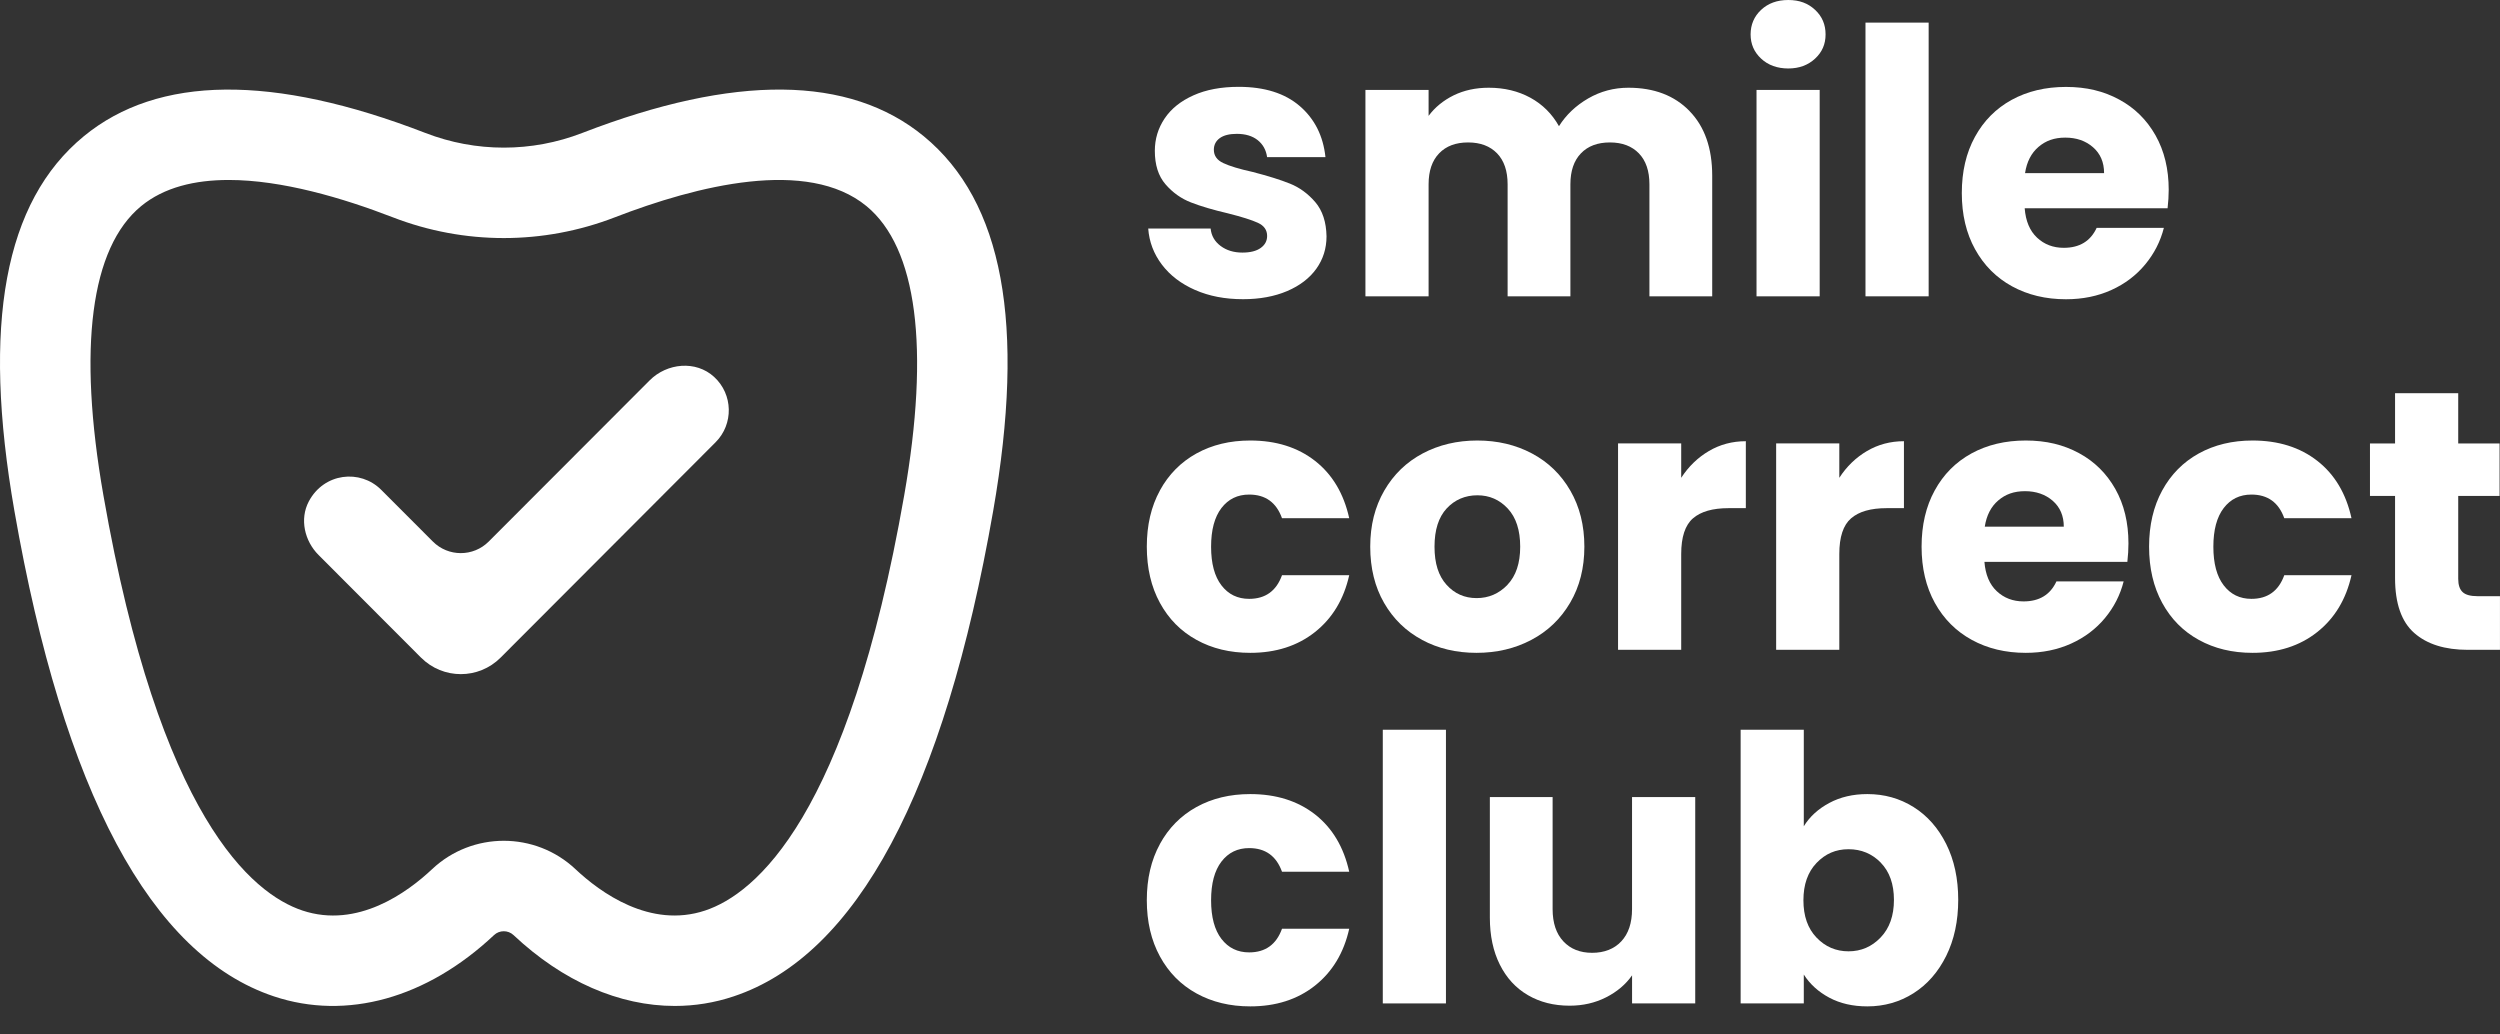
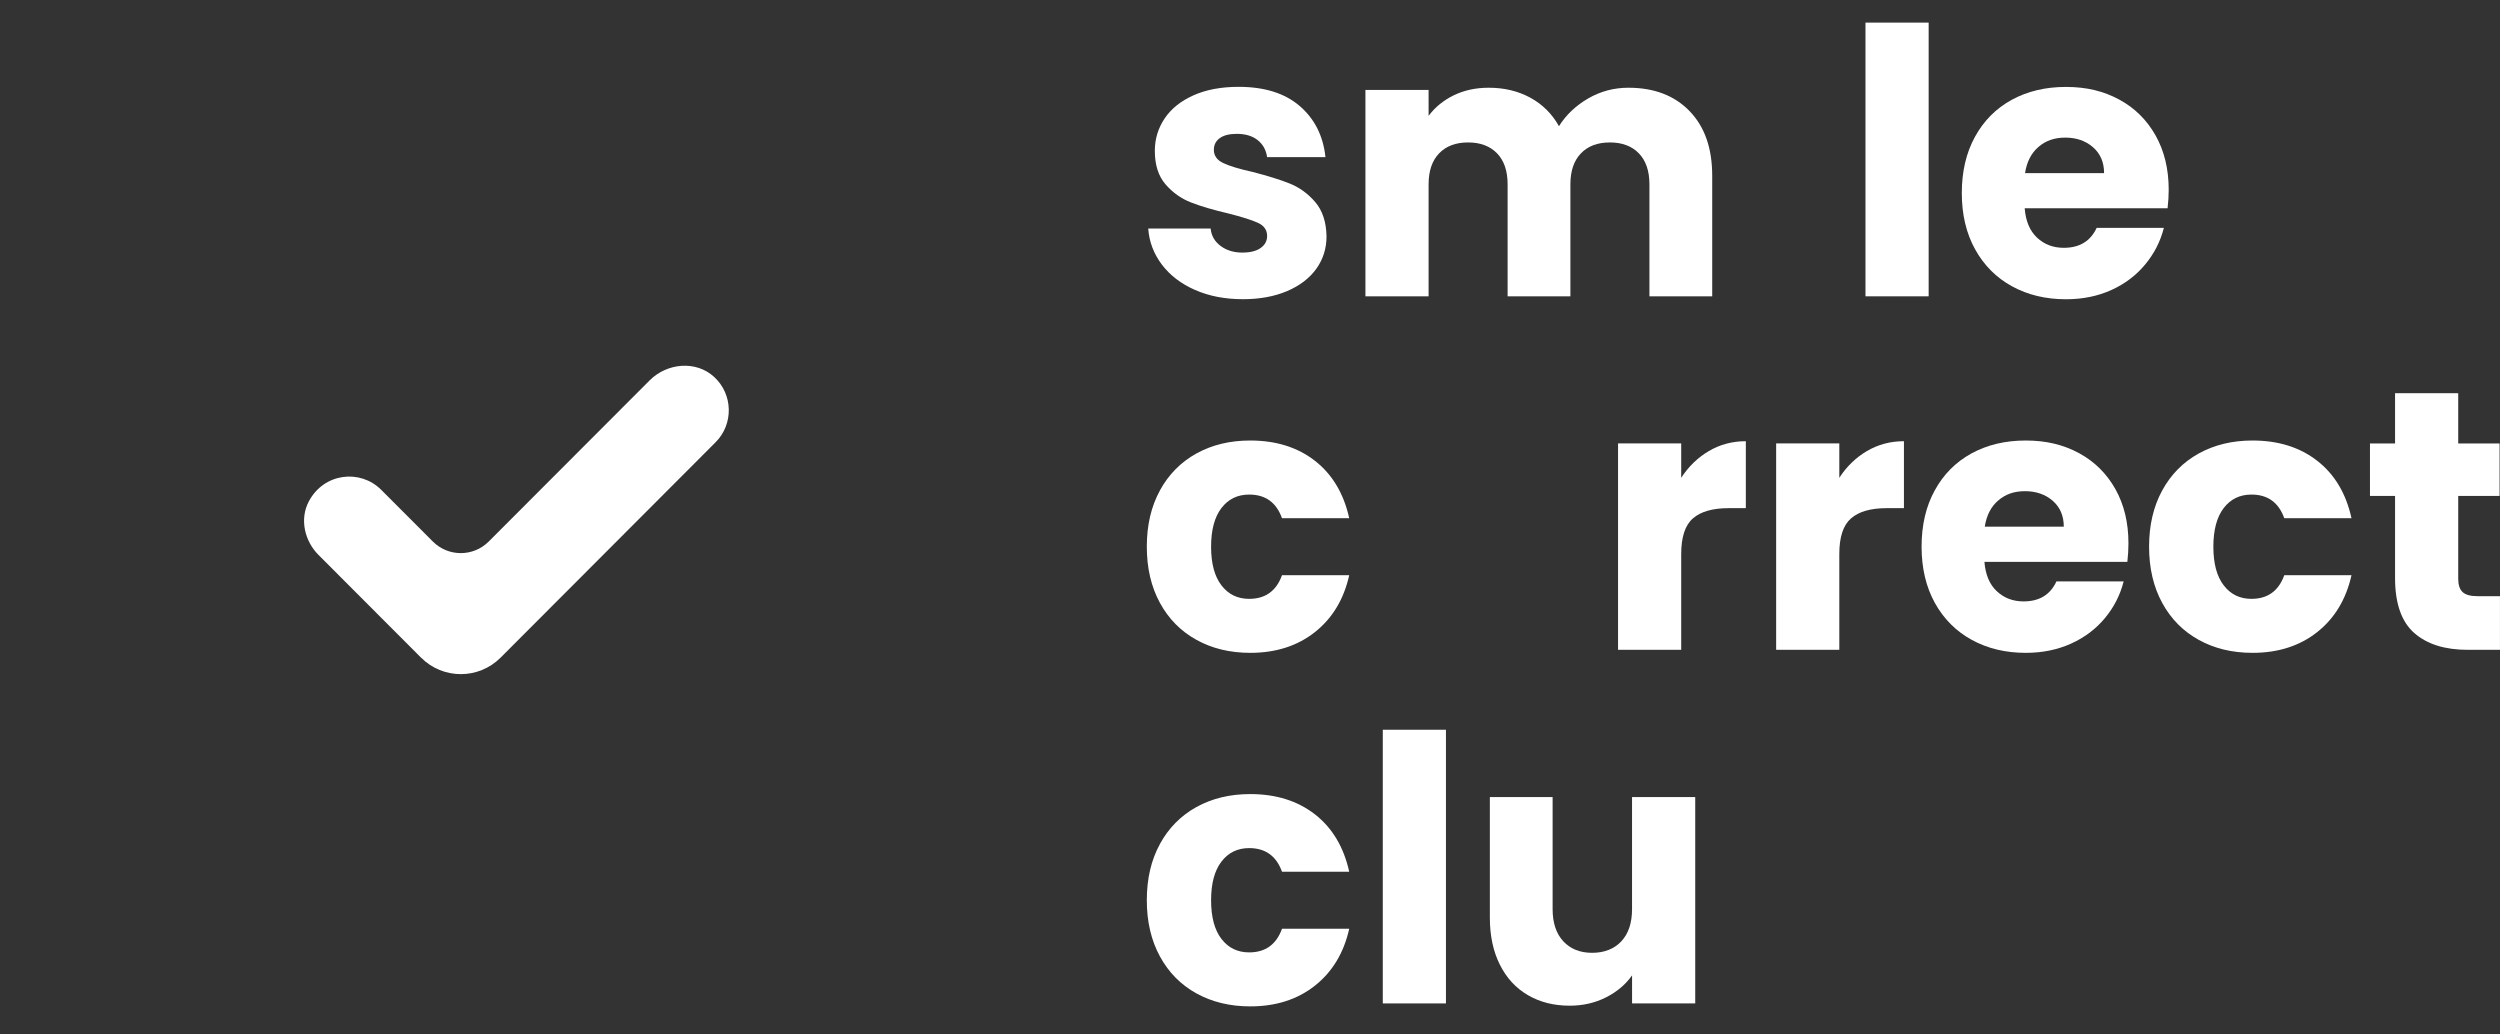
<svg xmlns="http://www.w3.org/2000/svg" fill="none" viewBox="0 0 87 36" height="36" width="87">
  <rect x="0" y="0" width="87" height="36" fill="#333333" stroke="none" />
  <g id="Group">
    <path fill="white" d="M41.591 10.092C41.103 9.878 40.718 9.584 40.434 9.209C40.151 8.835 39.992 8.418 39.958 7.954H42.13C42.155 8.204 42.27 8.404 42.477 8.559C42.683 8.713 42.935 8.79 43.235 8.79C43.509 8.79 43.721 8.737 43.871 8.63C44.021 8.523 44.096 8.383 44.096 8.211C44.096 8.005 43.99 7.853 43.775 7.754C43.561 7.656 43.214 7.546 42.733 7.425C42.219 7.305 41.79 7.179 41.447 7.045C41.105 6.913 40.809 6.702 40.56 6.414C40.311 6.127 40.188 5.738 40.188 5.249C40.188 4.838 40.302 4.462 40.529 4.123C40.756 3.784 41.09 3.516 41.532 3.318C41.972 3.12 42.498 3.022 43.106 3.022C44.006 3.022 44.714 3.245 45.233 3.692C45.75 4.138 46.048 4.731 46.126 5.469H44.095C44.061 5.221 43.951 5.023 43.767 4.876C43.583 4.731 43.342 4.658 43.04 4.658C42.784 4.658 42.587 4.707 42.449 4.806C42.312 4.906 42.242 5.041 42.242 5.212C42.242 5.418 42.352 5.573 42.57 5.675C42.788 5.778 43.129 5.882 43.592 5.984C44.123 6.121 44.556 6.256 44.89 6.39C45.224 6.524 45.517 6.738 45.771 7.033C46.023 7.329 46.154 7.727 46.163 8.224C46.163 8.645 46.045 9.021 45.81 9.35C45.574 9.68 45.236 9.94 44.794 10.129C44.352 10.317 43.84 10.412 43.258 10.412C42.633 10.412 42.076 10.306 41.588 10.09L41.591 10.092Z" id="Vector" />
    <path fill="white" d="M58.794 3.864C59.321 4.404 59.585 5.155 59.585 6.116V10.312H57.4V6.413C57.4 5.949 57.278 5.591 57.033 5.337C56.789 5.085 56.453 4.957 56.025 4.957C55.596 4.957 55.26 5.083 55.016 5.337C54.772 5.591 54.65 5.949 54.65 6.413V10.312H52.465V6.413C52.465 5.949 52.343 5.591 52.099 5.337C51.854 5.085 51.519 4.957 51.09 4.957C50.661 4.957 50.325 5.083 50.081 5.337C49.837 5.591 49.715 5.949 49.715 6.413V10.312H47.517V3.13H49.715V4.032C49.938 3.732 50.23 3.494 50.589 3.317C50.949 3.142 51.355 3.053 51.809 3.053C52.349 3.053 52.831 3.169 53.256 3.4C53.68 3.632 54.012 3.962 54.252 4.391C54.5 3.996 54.84 3.675 55.268 3.426C55.697 3.178 56.164 3.053 56.669 3.053C57.56 3.053 58.269 3.323 58.796 3.864H58.794Z" id="Vector_2" />
-     <path fill="white" d="M61.288 2.041C61.043 1.814 60.921 1.533 60.921 1.197C60.921 0.862 61.043 0.569 61.288 0.342C61.532 0.114 61.847 0 62.232 0C62.618 0 62.921 0.114 63.164 0.342C63.409 0.569 63.53 0.854 63.53 1.197C63.53 1.54 63.409 1.814 63.164 2.041C62.919 2.268 62.609 2.383 62.232 2.383C61.856 2.383 61.532 2.27 61.288 2.041ZM63.325 3.13V10.312H61.127V3.13H63.325Z" id="Vector_3" />
    <path fill="white" d="M67.117 0.787V10.312H64.919V0.787H67.117Z" id="Vector_4" />
    <path fill="white" d="M75.432 7.247H70.459C70.493 7.693 70.637 8.034 70.889 8.27C71.141 8.507 71.452 8.624 71.82 8.624C72.369 8.624 72.75 8.392 72.964 7.929H75.303C75.183 8.401 74.966 8.826 74.653 9.203C74.34 9.581 73.949 9.878 73.477 10.092C73.005 10.306 72.479 10.414 71.896 10.414C71.193 10.414 70.568 10.264 70.019 9.964C69.471 9.664 69.042 9.234 68.734 8.676C68.425 8.119 68.271 7.467 68.271 6.72C68.271 5.972 68.422 5.32 68.728 4.763C69.032 4.206 69.457 3.777 70.006 3.475C70.555 3.175 71.184 3.025 71.896 3.025C72.608 3.025 73.207 3.171 73.747 3.464C74.287 3.755 74.708 4.172 75.014 4.713C75.318 5.254 75.471 5.883 75.471 6.605C75.471 6.812 75.457 7.026 75.432 7.248V7.247ZM73.222 6.024C73.222 5.647 73.093 5.347 72.836 5.123C72.58 4.9 72.258 4.789 71.872 4.789C71.487 4.789 71.193 4.896 70.941 5.111C70.689 5.326 70.531 5.631 70.472 6.024H73.222Z" id="Vector_5" />
    <path fill="white" d="M40.364 17.068C40.669 16.511 41.093 16.082 41.637 15.78C42.181 15.48 42.804 15.33 43.508 15.33C44.408 15.33 45.158 15.566 45.764 16.039C46.367 16.511 46.763 17.177 46.953 18.034H44.614C44.417 17.484 44.036 17.211 43.471 17.211C43.067 17.211 42.747 17.367 42.506 17.68C42.266 17.994 42.146 18.442 42.146 19.026C42.146 19.61 42.266 20.058 42.506 20.37C42.747 20.684 43.067 20.84 43.471 20.84C44.036 20.84 44.417 20.565 44.614 20.017H46.953C46.765 20.857 46.366 21.518 45.758 21.998C45.15 22.479 44.399 22.719 43.509 22.719C42.806 22.719 42.183 22.569 41.639 22.268C41.094 21.968 40.67 21.539 40.366 20.981C40.062 20.424 39.909 19.771 39.909 19.024C39.909 18.277 40.06 17.625 40.366 17.068H40.364Z" id="Vector_6" />
-     <path fill="white" d="M49.49 22.268C48.929 21.968 48.487 21.539 48.166 20.981C47.845 20.424 47.684 19.771 47.684 19.024C47.684 18.277 47.848 17.637 48.172 17.074C48.497 16.512 48.944 16.08 49.509 15.78C50.074 15.48 50.709 15.33 51.41 15.33C52.112 15.33 52.747 15.48 53.312 15.78C53.877 16.08 54.324 16.512 54.648 17.074C54.973 17.636 55.136 18.286 55.136 19.024C55.136 19.763 54.972 20.412 54.641 20.975C54.312 21.536 53.861 21.968 53.291 22.268C52.722 22.569 52.085 22.719 51.382 22.719C50.679 22.719 50.047 22.569 49.487 22.268H49.49ZM52.459 20.351C52.754 20.042 52.903 19.601 52.903 19.026C52.903 18.451 52.759 18.008 52.472 17.699C52.185 17.39 51.832 17.236 51.412 17.236C50.992 17.236 50.627 17.389 50.345 17.693C50.062 17.998 49.921 18.442 49.921 19.026C49.921 19.61 50.061 20.042 50.34 20.351C50.618 20.66 50.967 20.814 51.387 20.814C51.806 20.814 52.164 20.66 52.461 20.351H52.459Z" id="Vector_7" />
    <path fill="white" d="M59.469 15.696C59.855 15.469 60.283 15.354 60.755 15.354V17.684H60.151C59.603 17.684 59.192 17.801 58.917 18.037C58.643 18.273 58.506 18.688 58.506 19.279V22.612H56.308V15.43H58.506V16.628C58.763 16.232 59.085 15.922 59.471 15.695L59.469 15.696Z" id="Vector_8" />
    <path fill="white" d="M64.971 15.696C65.356 15.469 65.785 15.354 66.257 15.354V17.684H65.653C65.104 17.684 64.693 17.801 64.419 18.037C64.144 18.273 64.008 18.688 64.008 19.279V22.612H61.81V15.43H64.008V16.628C64.264 16.232 64.586 15.922 64.972 15.695L64.971 15.696Z" id="Vector_9" />
    <path fill="white" d="M74.032 19.552H69.058C69.093 19.997 69.236 20.339 69.489 20.575C69.741 20.811 70.052 20.929 70.42 20.929C70.969 20.929 71.35 20.697 71.564 20.233H73.903C73.783 20.706 73.566 21.131 73.253 21.508C72.94 21.885 72.549 22.182 72.077 22.396C71.605 22.61 71.079 22.719 70.496 22.719C69.793 22.719 69.168 22.569 68.619 22.268C68.071 21.968 67.642 21.539 67.333 20.981C67.025 20.424 66.871 19.771 66.871 19.024C66.871 18.277 67.022 17.625 67.328 17.068C67.632 16.511 68.057 16.082 68.606 15.78C69.155 15.48 69.784 15.33 70.496 15.33C71.208 15.33 71.807 15.476 72.347 15.768C72.887 16.059 73.308 16.477 73.614 17.017C73.918 17.558 74.07 18.188 74.07 18.91C74.07 19.116 74.057 19.33 74.032 19.553V19.552ZM71.82 18.329C71.82 17.952 71.691 17.652 71.435 17.427C71.178 17.205 70.856 17.093 70.471 17.093C70.085 17.093 69.791 17.2 69.539 17.416C69.287 17.631 69.13 17.936 69.07 18.329H71.82Z" id="Vector_10" />
    <path fill="white" d="M75.245 17.068C75.549 16.511 75.973 16.082 76.518 15.78C77.062 15.48 77.685 15.33 78.388 15.33C79.288 15.33 80.039 15.566 80.644 16.039C81.248 16.511 81.644 17.177 81.832 18.034H79.493C79.296 17.484 78.915 17.211 78.35 17.211C77.946 17.211 77.626 17.367 77.385 17.68C77.145 17.994 77.025 18.442 77.025 19.026C77.025 19.61 77.145 20.058 77.385 20.37C77.626 20.684 77.946 20.84 78.35 20.84C78.915 20.84 79.296 20.565 79.493 20.017H81.832C81.644 20.857 81.245 21.518 80.637 21.998C80.029 22.479 79.278 22.719 78.388 22.719C77.685 22.719 77.062 22.569 76.518 22.268C75.973 21.968 75.549 21.539 75.245 20.981C74.941 20.424 74.788 19.771 74.788 19.024C74.788 18.277 74.941 17.625 75.245 17.068Z" id="Vector_11" />
    <path fill="white" d="M86.999 20.749V22.614H85.88C85.084 22.614 84.462 22.42 84.017 22.029C83.572 21.639 83.348 21.001 83.348 20.117V17.259H82.475V15.432H83.348V13.683H85.546V15.432H86.985V17.259H85.546V20.143C85.546 20.357 85.598 20.511 85.701 20.606C85.803 20.701 85.975 20.747 86.215 20.747H87L86.999 20.749Z" id="Vector_12" />
    <path fill="white" d="M40.364 29.372C40.669 28.815 41.093 28.385 41.637 28.084C42.181 27.784 42.804 27.634 43.508 27.634C44.408 27.634 45.158 27.87 45.764 28.342C46.367 28.815 46.763 29.48 46.953 30.337H44.614C44.417 29.788 44.036 29.514 43.471 29.514C43.067 29.514 42.747 29.67 42.506 29.984C42.266 30.297 42.146 30.746 42.146 31.329C42.146 31.913 42.266 32.362 42.506 32.674C42.747 32.987 43.067 33.143 43.471 33.143C44.036 33.143 44.417 32.868 44.614 32.32H46.953C46.765 33.161 46.366 33.822 45.758 34.302C45.15 34.783 44.399 35.022 43.509 35.022C42.806 35.022 42.183 34.872 41.639 34.572C41.094 34.272 40.67 33.843 40.366 33.284C40.062 32.727 39.909 32.075 39.909 31.328C39.909 30.581 40.06 29.929 40.366 29.372H40.364Z" id="Vector_13" />
    <path fill="white" d="M50.319 25.395V34.919H48.121V25.395H50.319Z" id="Vector_14" />
    <path fill="white" d="M58.994 27.737V34.919H56.796V33.942C56.574 34.26 56.271 34.515 55.89 34.708C55.509 34.901 55.086 34.998 54.623 34.998C54.074 34.998 53.591 34.876 53.171 34.631C52.751 34.386 52.425 34.032 52.194 33.569C51.962 33.106 51.847 32.56 51.847 31.935V27.739H54.031V31.638C54.031 32.119 54.156 32.492 54.404 32.758C54.651 33.024 54.987 33.158 55.406 33.158C55.826 33.158 56.173 33.025 56.422 32.758C56.67 32.492 56.795 32.119 56.795 31.638V27.739H58.993L58.994 27.737Z" id="Vector_15" />
-     <path fill="white" d="M63.659 27.943C64.045 27.736 64.486 27.634 64.984 27.634C65.576 27.634 66.111 27.784 66.59 28.084C67.069 28.384 67.449 28.813 67.728 29.372C68.007 29.93 68.146 30.578 68.146 31.314C68.146 32.051 68.007 32.702 67.728 33.265C67.449 33.826 67.071 34.26 66.59 34.565C66.11 34.869 65.574 35.022 64.984 35.022C64.478 35.022 64.037 34.921 63.659 34.719C63.282 34.517 62.986 34.25 62.772 33.914V34.918H60.574V25.394H62.772V28.754C62.978 28.419 63.274 28.149 63.659 27.943ZM65.453 30.022C65.148 29.709 64.773 29.553 64.328 29.553C63.883 29.553 63.52 29.712 63.216 30.03C62.912 30.348 62.759 30.781 62.759 31.329C62.759 31.877 62.91 32.311 63.216 32.629C63.52 32.947 63.891 33.106 64.328 33.106C64.766 33.106 65.138 32.946 65.447 32.623C65.755 32.301 65.909 31.866 65.909 31.317C65.909 30.769 65.757 30.337 65.453 30.024V30.022Z" id="Vector_16" />
-     <path fill="white" d="M23.482 35.007C21.557 35.007 19.591 34.159 17.872 32.542C17.681 32.362 17.381 32.362 17.191 32.542C14.852 34.742 12.059 35.518 9.53 34.673C5.248 33.243 2.21 27.561 0.502 17.784C-0.635 11.279 0.155 7.013 2.916 4.742C5.502 2.616 9.501 2.576 14.803 4.627C16.562 5.308 18.503 5.308 20.262 4.627C25.564 2.576 29.563 2.615 32.149 4.742C34.909 7.013 35.698 11.279 34.562 17.784C32.853 27.561 29.816 33.244 25.533 34.673C24.863 34.898 24.176 35.007 23.483 35.007H23.482ZM7.96 6.263C6.78 6.263 5.709 6.517 4.911 7.173C3.155 8.619 2.7 12.101 3.599 17.24C5.557 28.451 8.778 31.104 10.524 31.686C12.441 32.326 14.176 31.058 15.039 30.245C16.436 28.931 18.626 28.931 20.024 30.245C20.888 31.058 22.625 32.325 24.54 31.686C26.285 31.104 29.507 28.451 31.466 17.24C32.365 12.099 31.91 8.619 30.154 7.173C28.105 5.488 24.261 6.456 21.395 7.563C18.905 8.525 16.16 8.525 13.672 7.563C11.923 6.887 9.808 6.263 7.961 6.263H7.96Z" id="Vector_17" />
    <path fill="white" d="M14.653 22.887L11.085 19.313C10.597 18.825 10.423 18.064 10.745 17.452C11.273 16.452 12.537 16.317 13.265 17.045L15.063 18.845C15.6 19.383 16.471 19.383 17.008 18.845L22.607 13.238C23.213 12.63 24.218 12.535 24.851 13.116C25.515 13.725 25.532 14.76 24.903 15.39L17.42 22.886C16.656 23.651 15.417 23.651 14.653 22.886V22.887Z" id="Vector_18" />
  </g>
</svg>